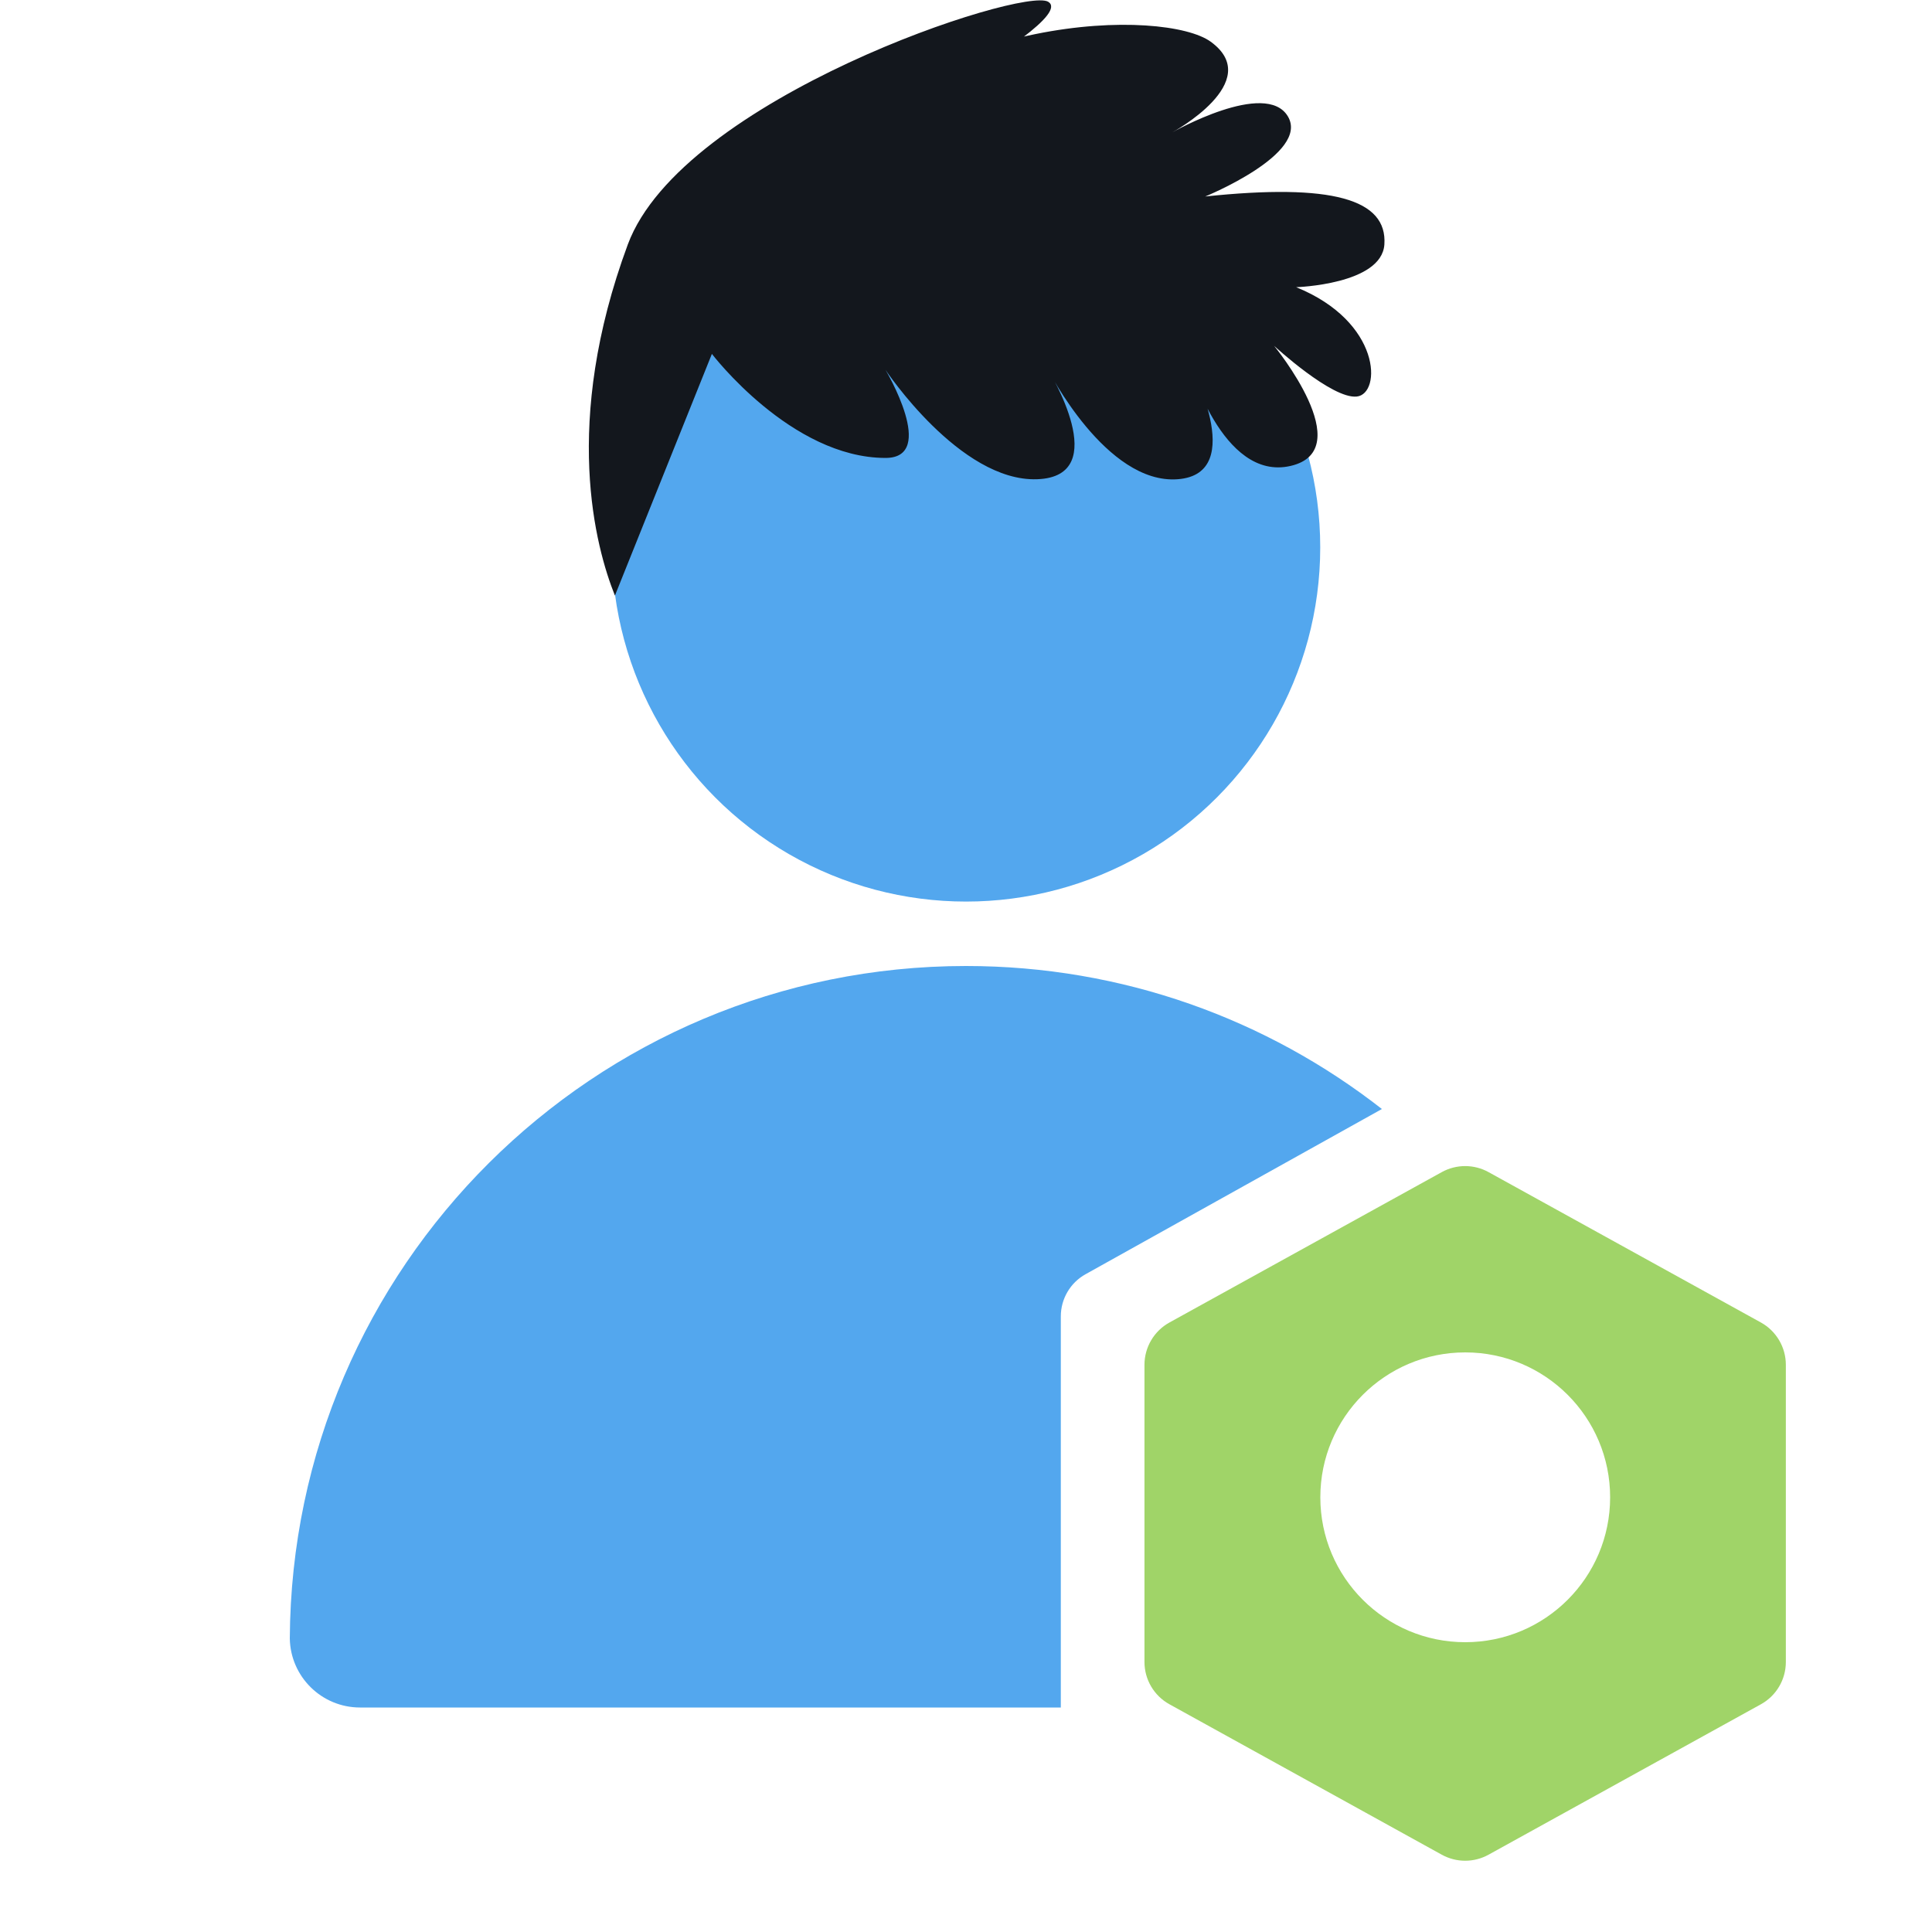
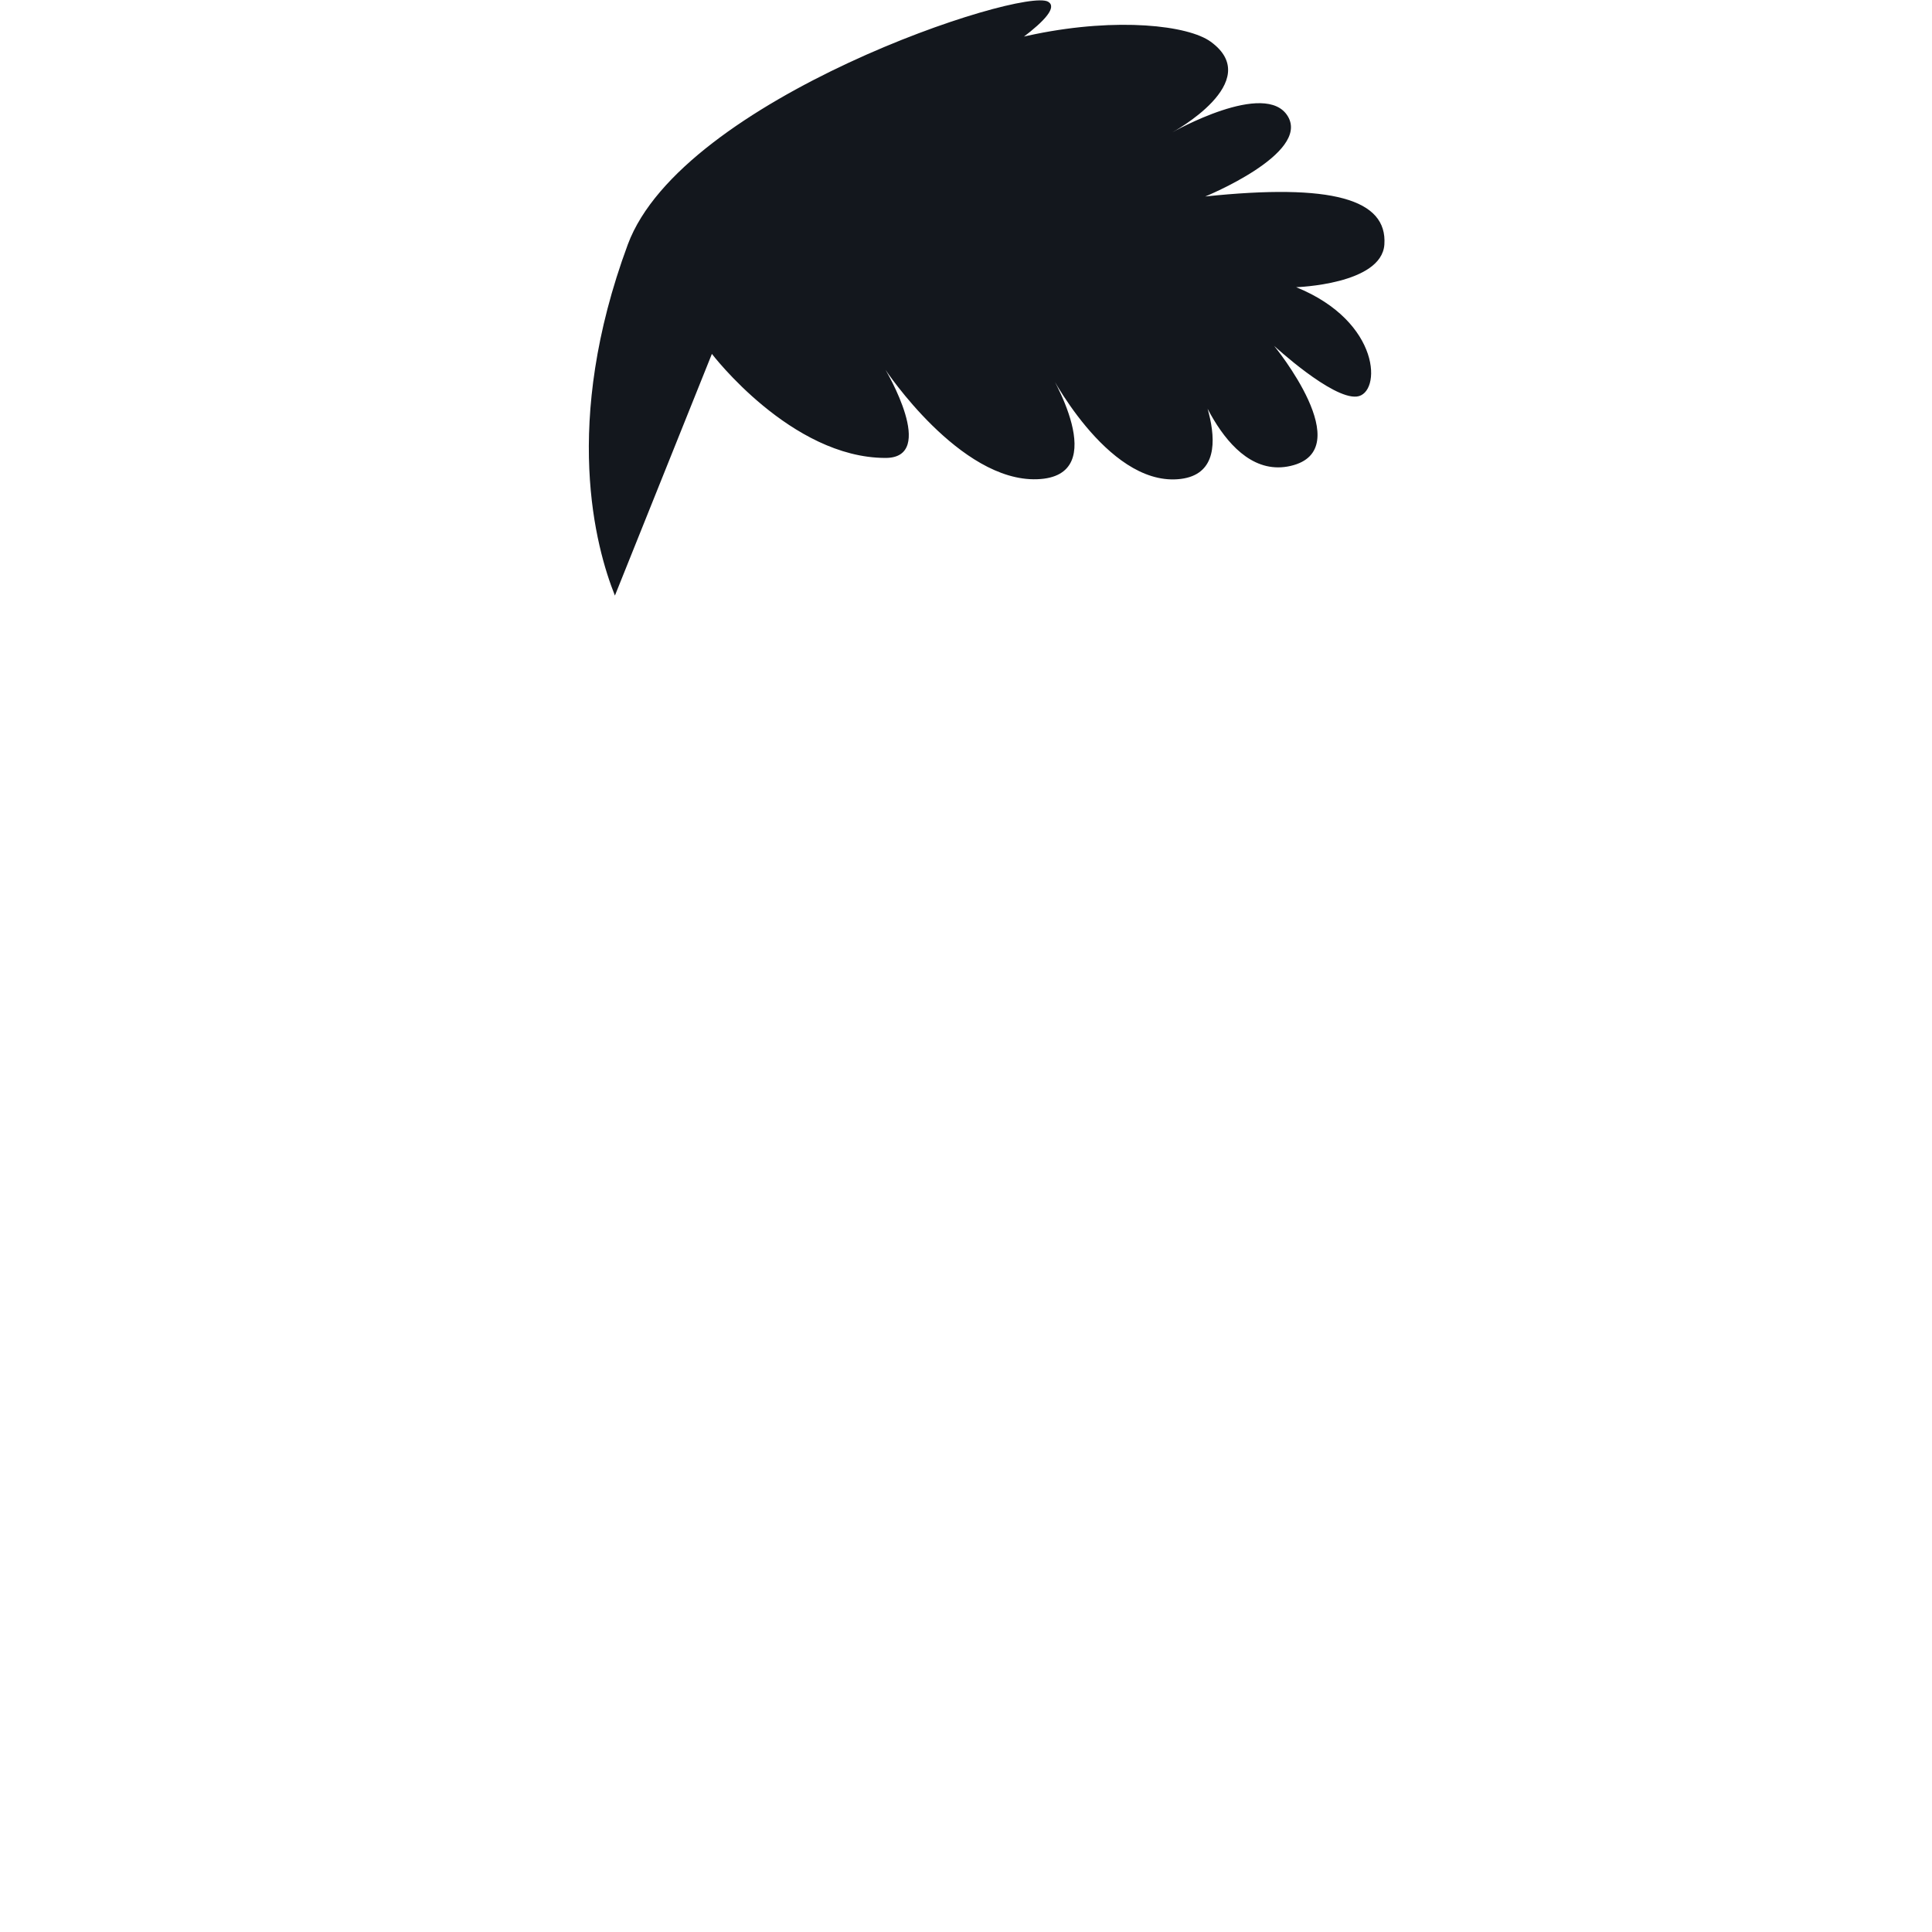
<svg xmlns="http://www.w3.org/2000/svg" width="40" height="40" viewBox="0 0 40 40" fill="none">
-   <circle cx="20.001" cy="11.333" r="7.333" fill="#53A7EE" />
-   <path fill-rule="evenodd" clip-rule="evenodd" d="M21.963 35.352H7.454C6.659 35.352 6.013 34.714 6 33.922C6.042 26.226 12.294 20 20 20C23.247 20 26.236 21.105 28.611 22.961L22.476 26.381C22.159 26.557 21.963 26.891 21.963 27.254V35.352Z" fill="#53A7EE" />
-   <path fill-rule="evenodd" clip-rule="evenodd" d="M30.818 24.267C30.517 24.101 30.152 24.101 29.851 24.267L24.212 27.381C23.893 27.557 23.695 27.893 23.695 28.257V34.41C23.695 34.774 23.893 35.109 24.212 35.285L29.851 38.4C30.152 38.566 30.517 38.566 30.818 38.4L36.458 35.285C36.776 35.109 36.974 34.774 36.974 34.41V28.257C36.974 27.893 36.776 27.557 36.458 27.381L30.818 24.267ZM30.336 34C31.993 34 33.336 32.657 33.336 31C33.336 29.343 31.993 28 30.336 28C28.679 28 27.336 29.343 27.336 31C27.336 32.657 28.679 34 30.336 34Z" fill="#A0D468" />
  <path d="M14.739 7.327C14.739 7.327 16.38 9.481 18.334 9.481C19.418 9.481 18.334 7.658 18.334 7.658C18.334 7.658 19.875 9.978 21.472 9.922C23.07 9.867 21.701 7.658 21.701 7.658C21.701 7.658 22.899 10.033 24.382 9.922C25.866 9.812 24.611 7.492 24.611 7.492C24.611 7.492 25.295 9.978 26.722 9.646C28.148 9.315 26.38 7.161 26.38 7.161C26.38 7.161 27.578 8.266 28.091 8.21C28.605 8.155 28.605 6.664 26.836 5.946C26.836 5.946 28.605 5.891 28.662 5.062C28.726 4.123 27.578 3.792 24.953 4.068C24.953 4.068 27.121 3.184 26.665 2.411C26.208 1.638 24.268 2.742 24.268 2.742C24.268 2.742 26.208 1.693 25.067 0.864C24.131 0.184 19.247 0.202 16.28 3.626C16.28 3.626 22.442 0.478 21.701 0.036C21.176 -0.276 14.119 2.038 12.998 5.062C11.628 8.763 12.331 11.331 12.731 12.331L14.739 7.327Z" fill="#13171D" />
</svg>